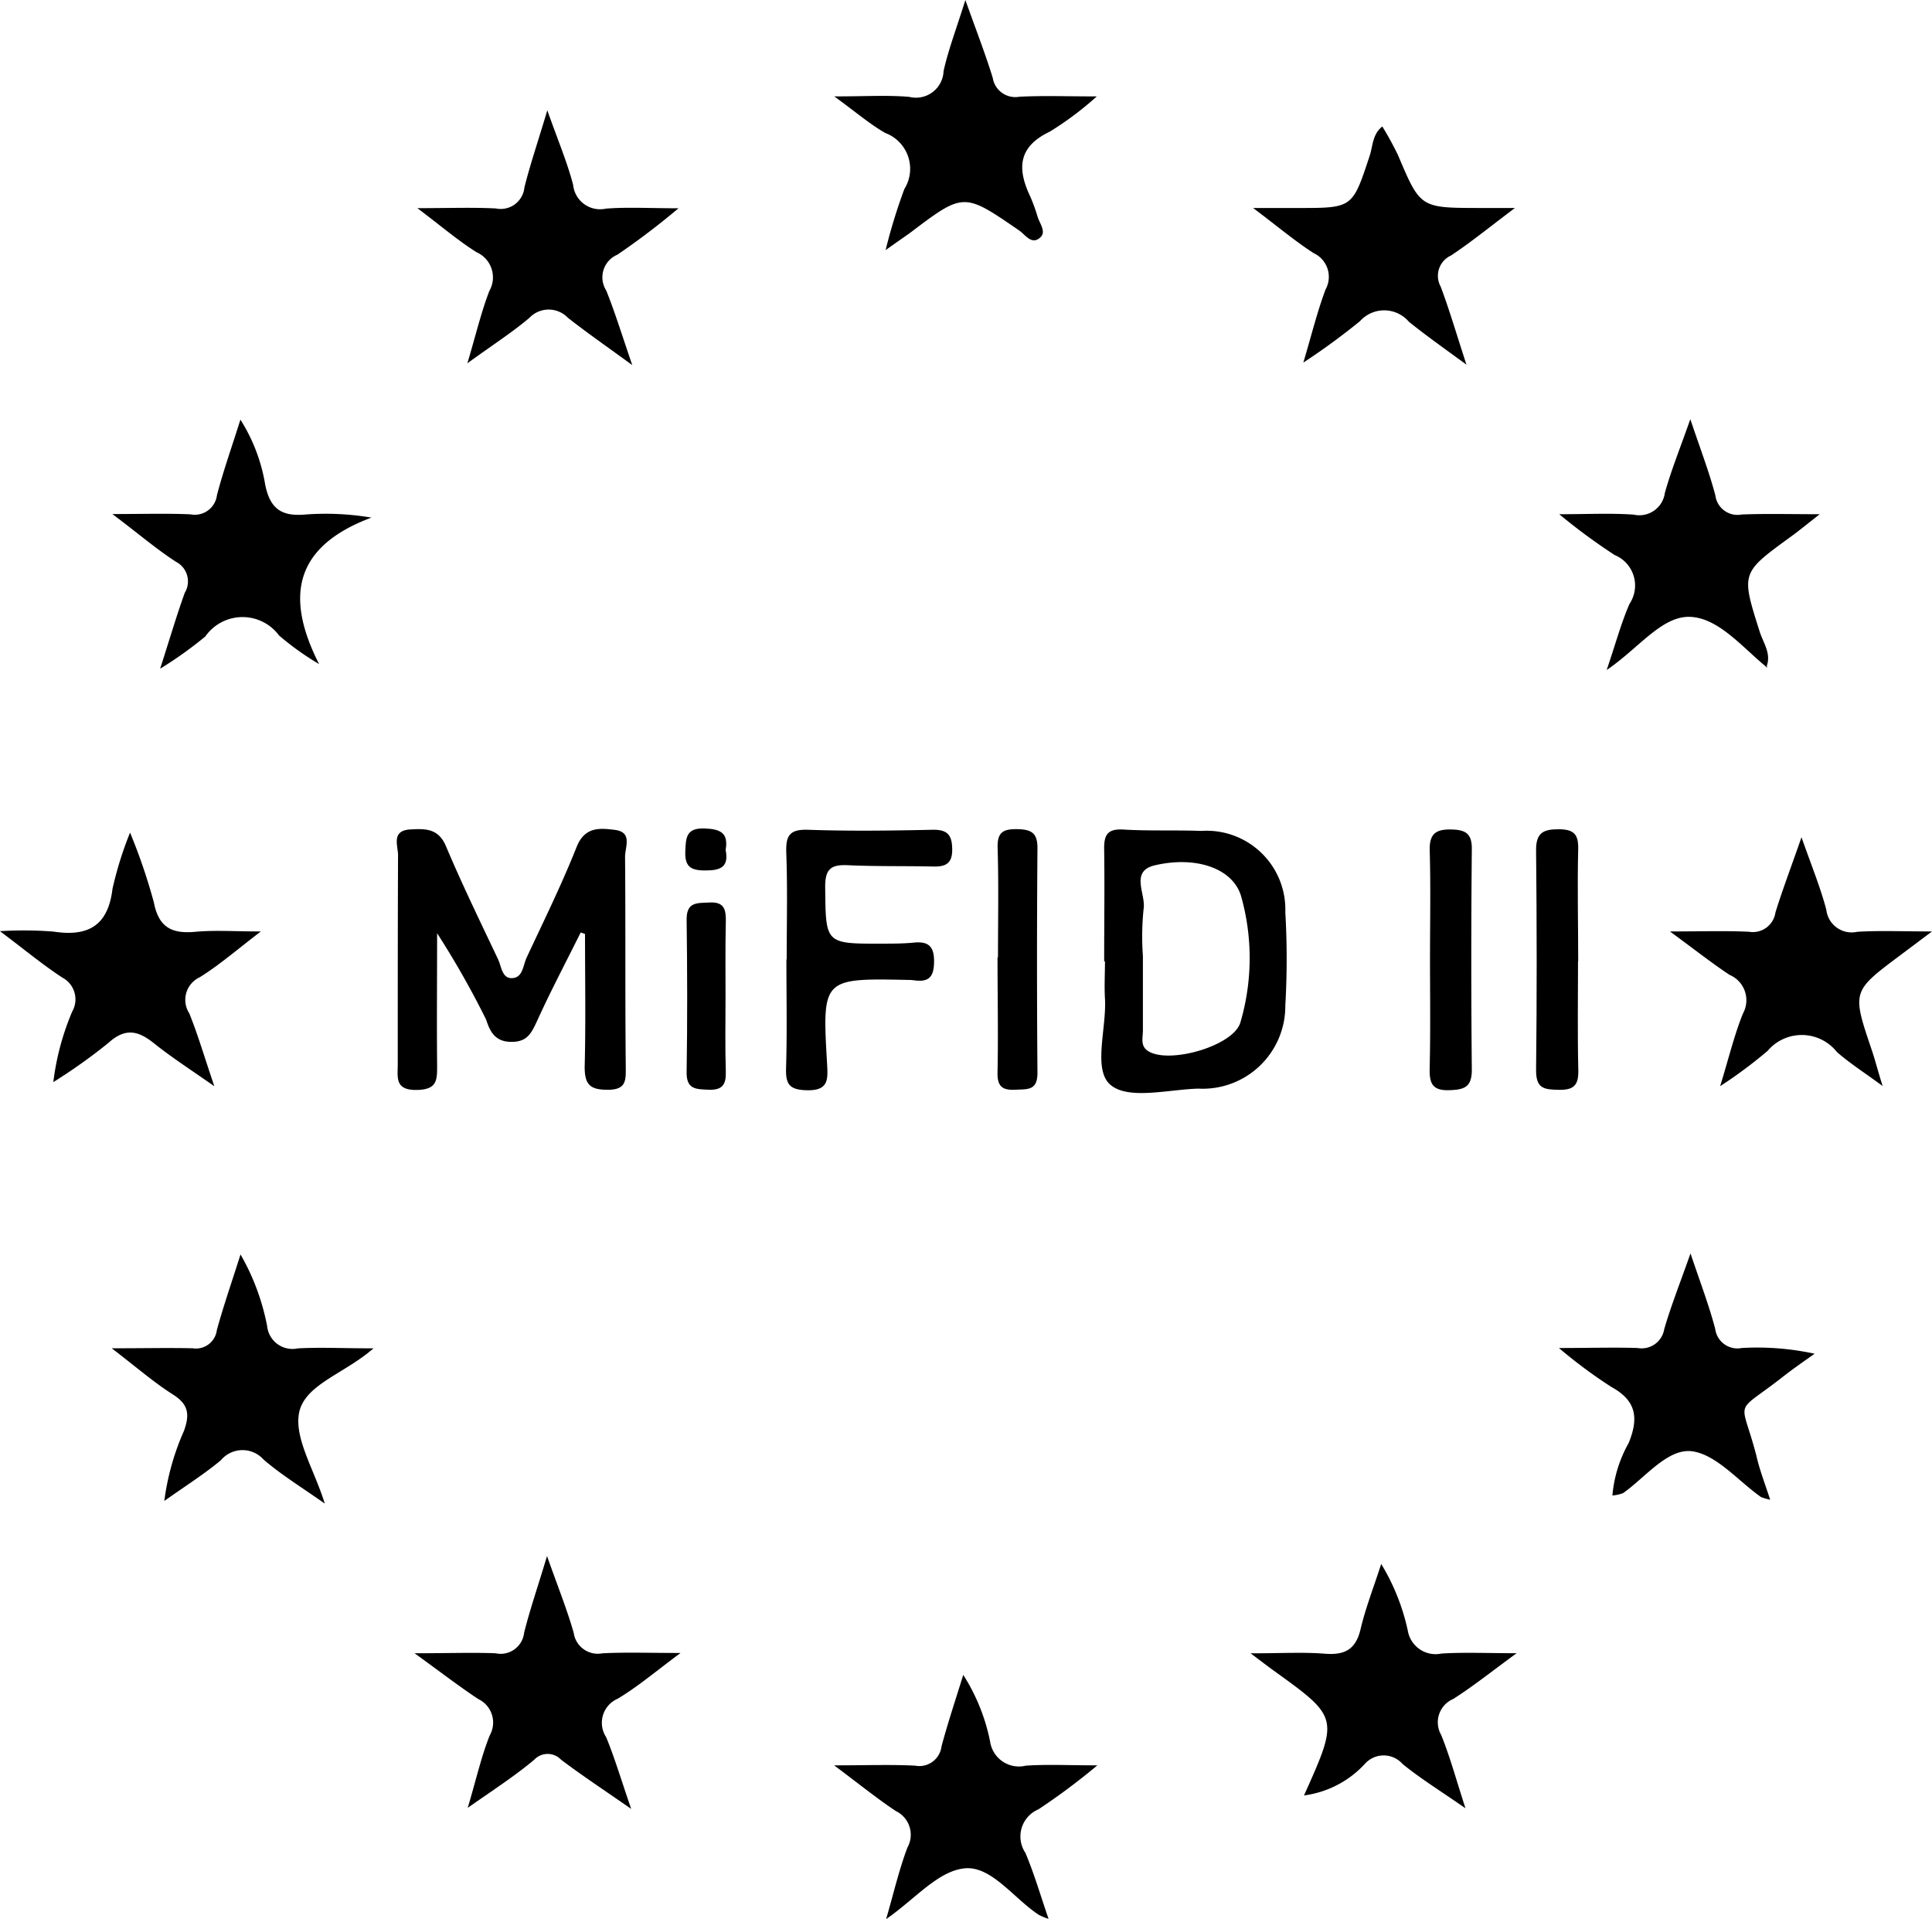
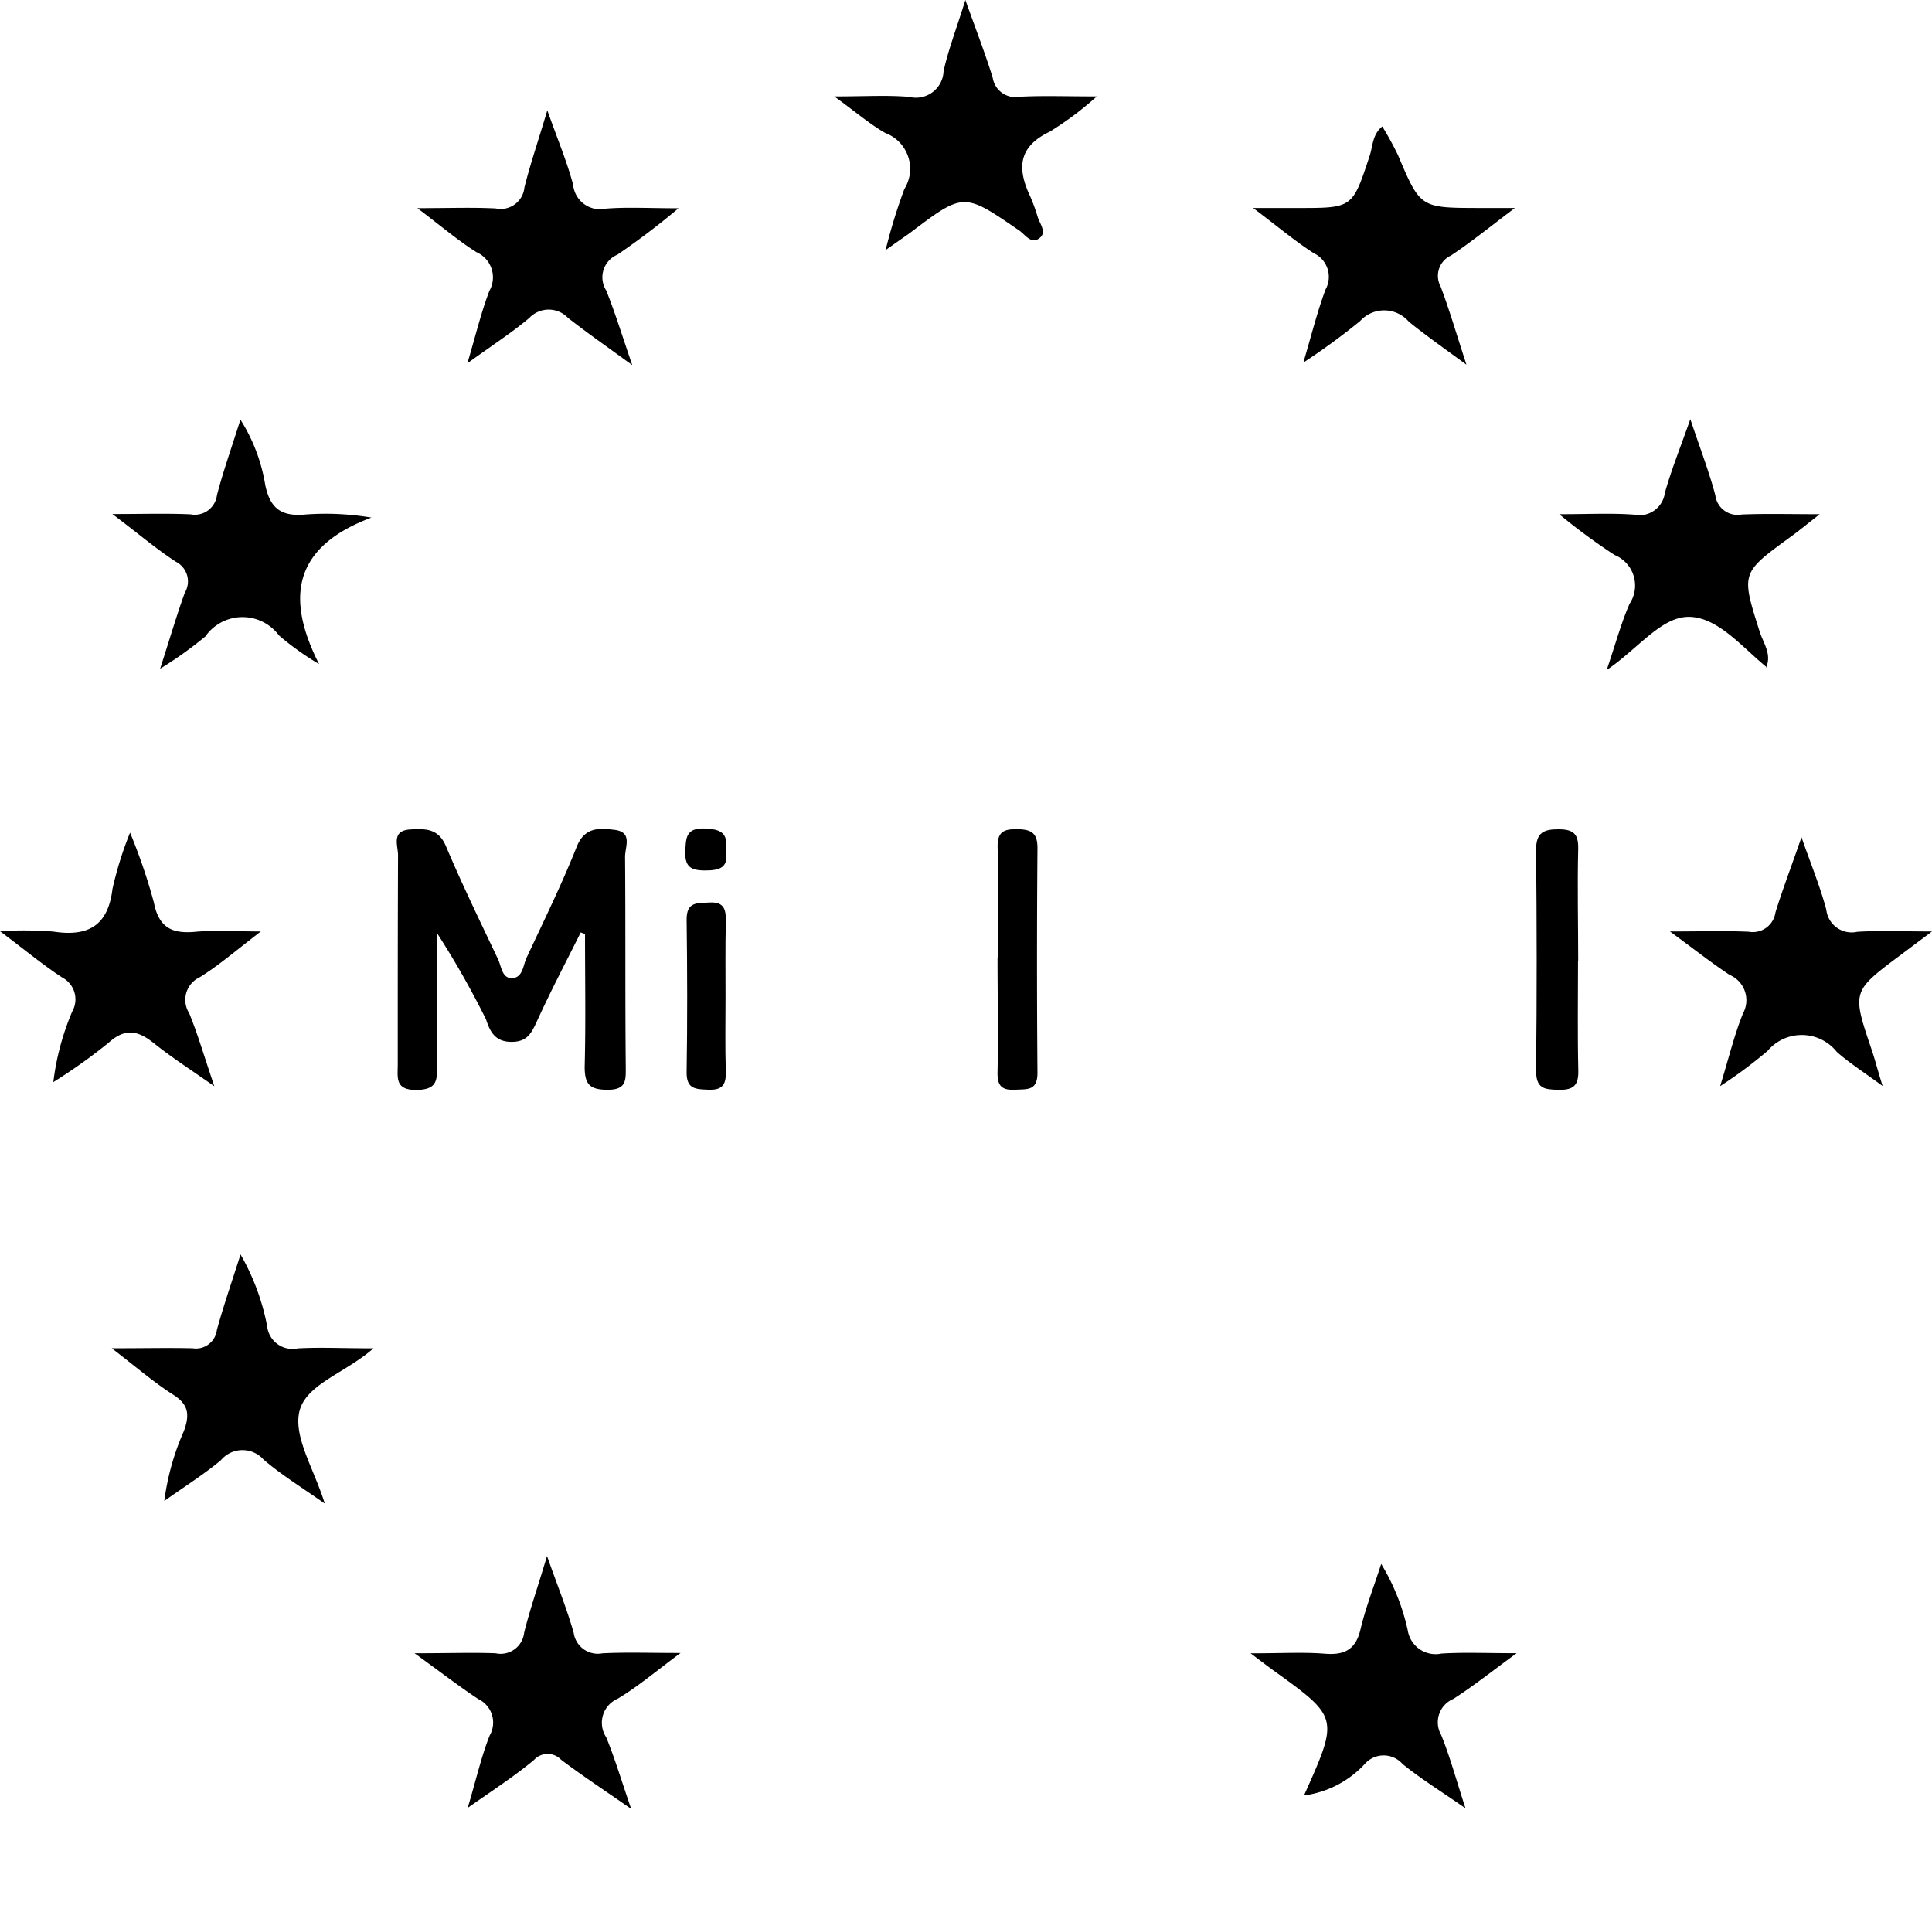
<svg xmlns="http://www.w3.org/2000/svg" width="33.768" height="33.54">
  <g data-name="Group 1370">
    <path data-name="Path 1850" d="M10.15 16.296c-.255.513-.523 1.02-.76 1.541-.1.213-.168.373-.452.372s-.374-.179-.442-.391a15.505 15.505 0 0 0-.856-1.508c0 .768-.007 1.537 0 2.3 0 .26.008.432-.352.439-.394.008-.335-.223-.336-.451 0-1.218 0-2.435.005-3.652 0-.168-.125-.432.218-.45.26-.014.487-.021.62.294.282.668.6 1.321.911 1.977.058.124.068.327.234.328.2 0 .2-.22.264-.358.3-.642.613-1.277.874-1.934.141-.355.4-.332.662-.3.324.038.183.3.185.475.01 1.218 0 2.435.012 3.652 0 .232.025.419-.318.416-.31 0-.4-.094-.4-.4.02-.774.006-1.549.006-2.323z" />
-     <path data-name="Path 1851" d="M19.299 16.802c0-.654.009-1.308 0-1.961-.005-.253.062-.359.336-.343.452.027.907.007 1.361.024a1.376 1.376 0 0 1 1.469 1.419 14.124 14.124 0 0 1 0 1.633 1.444 1.444 0 0 1-1.519 1.452c-.525.014-1.215.2-1.533-.063s-.07-.987-.1-1.508c-.013-.217 0-.435 0-.653zm.677-.094v1.3c0 .123-.046.263.077.352.348.252 1.508-.075 1.627-.491a3.983 3.983 0 0 0 .014-2.2c-.138-.486-.777-.714-1.5-.548-.456.1-.16.506-.206.767a4.686 4.686 0 0 0-.012.82z" />
    <path data-name="Path 1852" d="M2.799 11.687c.173-.539.29-.937.43-1.326a.385.385 0 0 0-.154-.543c-.348-.226-.666-.5-1.111-.834.53 0 .948-.013 1.365.005a.39.39 0 0 0 .463-.335c.109-.419.255-.827.41-1.32a3.044 3.044 0 0 1 .434 1.141c.089.433.3.556.717.516a4.815 4.815 0 0 1 1.139.055c-1.376.515-1.5 1.408-.915 2.56a4.885 4.885 0 0 1-.7-.5.794.794 0 0 0-1.289.018 6.9 6.9 0 0 1-.789.563z" />
    <path data-name="Path 1853" d="M22.78 6.337c.145-.488.244-.891.388-1.277a.456.456 0 0 0-.206-.635c-.328-.211-.628-.465-1.06-.79h.795c.947 0 .942 0 1.244-.917.055-.166.044-.366.219-.508a5.6 5.6 0 0 1 .274.5c.39.921.388.923 1.41.925h.634c-.444.334-.769.6-1.118.831a.39.39 0 0 0-.18.542c.151.4.272.816.451 1.365-.411-.3-.717-.517-1.006-.75a.568.568 0 0 0-.854-.011 11.874 11.874 0 0 1-.991.725z" />
    <path data-name="Path 1854" d="M11.051 6.381c-.458-.334-.8-.572-1.124-.826a.465.465 0 0 0-.674 0c-.3.254-.64.472-1.084.794.149-.5.241-.893.384-1.264a.48.48 0 0 0-.224-.677c-.319-.2-.608-.449-1.034-.77.551 0 .962-.016 1.371.005a.416.416 0 0 0 .5-.368c.1-.4.235-.793.4-1.347.187.528.347.905.451 1.3a.474.474 0 0 0 .575.418c.376-.029.757-.006 1.267-.006a12.976 12.976 0 0 1-1.068.811.429.429 0 0 0-.195.626c.152.379.273.773.455 1.304z" />
    <path data-name="Path 1855" d="M30.884 11.665c-.423-.343-.84-.861-1.338-.884s-.9.546-1.464.929c.159-.469.254-.824.4-1.158a.576.576 0 0 0-.261-.852 10.453 10.453 0 0 1-.968-.713c.5 0 .9-.021 1.3.007a.45.45 0 0 0 .546-.38c.112-.4.267-.782.445-1.288.172.514.327.915.437 1.329a.391.391 0 0 0 .462.337c.416-.017.832-.005 1.363-.005-.232.18-.375.3-.524.406-.855.624-.85.622-.526 1.646.063.2.213.39.115.622z" />
    <path data-name="Path 1856" d="M2.273 14.552a9.9 9.9 0 0 1 .417 1.223c.086.439.319.548.725.51.339-.031.682-.006 1.144-.006-.419.32-.726.588-1.067.8a.435.435 0 0 0-.184.631c.149.367.26.749.438 1.274-.429-.3-.752-.508-1.049-.746-.275-.221-.5-.284-.8-.013a9.708 9.708 0 0 1-.965.687 4.539 4.539 0 0 1 .331-1.235.43.43 0 0 0-.174-.592c-.333-.217-.64-.473-1.09-.811a6.826 6.826 0 0 1 .932.007c.607.094.958-.1 1.035-.746a6.3 6.3 0 0 1 .307-.983z" />
    <path data-name="Path 1857" d="M6.528 23.565c-.512.447-1.2.631-1.3 1.124-.088.447.258.98.449 1.589-.428-.3-.77-.51-1.07-.769a.493.493 0 0 0-.747.012c-.29.242-.613.445-.988.711a4.395 4.395 0 0 1 .343-1.224c.1-.279.087-.458-.186-.632-.342-.217-.65-.486-1.076-.812.559 0 .988-.01 1.415 0a.368.368 0 0 0 .422-.318c.114-.417.257-.827.414-1.322a4.038 4.038 0 0 1 .465 1.251.445.445 0 0 0 .535.391c.394-.022.79-.001 1.324-.001z" />
    <path data-name="Path 1858" d="M31.487 14.632c.17.486.329.87.434 1.269a.446.446 0 0 0 .541.384c.394-.024.791-.006 1.306-.006l-.556.417c-.844.632-.843.631-.5 1.646.058.169.1.342.193.638-.332-.244-.579-.4-.8-.595a.782.782 0 0 0-1.211-.018 8.087 8.087 0 0 1-.829.616c.152-.493.247-.895.4-1.272a.481.481 0 0 0-.235-.673c-.315-.209-.613-.444-1.042-.759.555 0 .967-.014 1.378.005a.4.4 0 0 0 .466-.338c.127-.41.281-.811.455-1.314z" />
    <path data-name="Path 1859" d="M8.175 31.596c.151-.507.238-.9.384-1.265a.455.455 0 0 0-.2-.637c-.33-.218-.645-.461-1.113-.8.578 0 1-.015 1.415 0a.413.413 0 0 0 .5-.36c.1-.4.236-.792.4-1.339.19.538.35.933.466 1.341a.425.425 0 0 0 .5.359c.408-.021.819-.006 1.368-.006-.44.326-.752.593-1.1.8a.458.458 0 0 0-.2.672c.15.365.262.746.437 1.253-.482-.335-.864-.586-1.227-.861a.323.323 0 0 0-.471.005c-.33.276-.694.512-1.159.838z" />
-     <path data-name="Path 1860" d="M30.94 26.211a1.138 1.138 0 0 1-.159-.046c-.4-.281-.775-.738-1.2-.8s-.817.45-1.21.729a.628.628 0 0 1-.189.042 2.262 2.262 0 0 1 .284-.916c.176-.431.14-.738-.3-.979a8.671 8.671 0 0 1-.919-.682c.555 0 .965-.013 1.374 0a.4.4 0 0 0 .467-.331c.12-.411.279-.811.459-1.322.168.5.323.906.432 1.319a.391.391 0 0 0 .464.334 4.73 4.73 0 0 1 1.273.1c-.2.142-.4.28-.586.428-.842.653-.7.325-.433 1.348.055.245.145.478.243.776z" />
-     <path data-name="Path 1861" d="M18.327 33.536a1.208 1.208 0 0 1-.165-.067c-.439-.284-.831-.861-1.3-.816s-.87.54-1.374.887c.133-.457.226-.864.372-1.25a.459.459 0 0 0-.2-.637c-.328-.217-.635-.467-1.081-.8.569 0 .993-.016 1.415.005a.39.39 0 0 0 .462-.336c.107-.4.24-.8.38-1.25a3.4 3.4 0 0 1 .469 1.163.509.509 0 0 0 .622.424c.373-.026.75-.006 1.253-.006a11.593 11.593 0 0 1-1.03.769.514.514 0 0 0-.228.76c.153.362.263.742.405 1.154z" />
    <path data-name="Path 1862" d="M22.792 31.379c.61-1.362.61-1.361-.533-2.184-.086-.062-.171-.127-.4-.3.542 0 .926-.023 1.3.007.345.027.538-.074.621-.428.087-.369.227-.725.361-1.141a3.777 3.777 0 0 1 .465 1.166.493.493 0 0 0 .589.4c.39-.024.781-.006 1.313-.006-.444.325-.765.582-1.108.8a.443.443 0 0 0-.211.628c.155.382.262.782.425 1.282-.432-.3-.784-.517-1.1-.774a.439.439 0 0 0-.65-.011 1.76 1.76 0 0 1-1.072.561z" />
    <path data-name="Path 1863" d="M15.479 4.371a9.686 9.686 0 0 1 .328-1.068.668.668 0 0 0-.332-.978c-.265-.15-.5-.354-.893-.64.539 0 .927-.025 1.31.008a.483.483 0 0 0 .6-.45c.082-.37.22-.728.381-1.243.191.536.35.943.478 1.359a.4.4 0 0 0 .465.332c.409-.022.82-.006 1.354-.006a5.6 5.6 0 0 1-.822.616c-.563.268-.569.656-.338 1.14a3.184 3.184 0 0 1 .129.358c.04.117.151.256.041.353-.15.134-.257-.048-.364-.122-.972-.669-.971-.67-1.906.037-.118.085-.235.164-.431.304z" />
-     <path data-name="Path 1864" d="M13.75 16.765c0-.617.016-1.234-.007-1.85-.01-.295.041-.424.377-.413.725.025 1.451.016 2.176 0 .268-.006.346.094.347.348s-.129.3-.341.294c-.489-.011-.98 0-1.469-.022-.3-.016-.414.055-.41.385.01.987-.005.988.993.985.181 0 .364 0 .544-.017.248-.026.366.045.366.321s-.087.373-.348.337a.8.8 0 0 0-.109-.007c-1.49-.03-1.5-.029-1.414 1.45.016.286.036.49-.361.478-.3-.009-.363-.109-.355-.385.019-.634.006-1.269.006-1.9z" />
-     <path data-name="Path 1865" d="M24.994 16.765c0-.634.013-1.268-.005-1.9-.008-.293.106-.375.382-.368.247.006.356.072.354.342a198.357 198.357 0 0 0 0 3.857c0 .3-.125.348-.388.357-.309.012-.354-.125-.349-.385.016-.638.006-1.272.006-1.903z" />
    <path data-name="Path 1866" d="M27.581 16.802c0 .633-.01 1.267.005 1.9.007.26-.076.35-.338.345s-.4-.021-.4-.34c.015-1.285.013-2.571 0-3.856 0-.3.132-.36.4-.358s.343.094.336.353c-.016.652 0 1.3 0 1.956z" />
    <path data-name="Path 1867" d="M17.443 16.732c0-.635.013-1.27-.006-1.905-.009-.271.081-.34.34-.336s.358.072.356.339a243.915 243.915 0 0 0 0 3.92c0 .313-.172.284-.38.295-.23.013-.323-.053-.318-.3.014-.672 0-1.343 0-2.015z" />
    <path data-name="Path 1868" d="M12.681 17.42c0 .436-.009.872.005 1.308.007.229-.061.328-.306.317-.219-.009-.384-.007-.379-.308.014-.89.012-1.78 0-2.67 0-.311.188-.282.4-.294.266-.015.289.134.285.34-.01.436-.005.872-.005 1.307z" />
    <path data-name="Path 1869" d="M12.683 14.854c.059.3-.085.36-.361.359-.256 0-.354-.072-.344-.334.01-.237.011-.412.34-.4.276.011.416.078.365.375z" />
    <path data-name="Path 1870" d="m30.864 11.658.029-.016-.01.02z" />
  </g>
</svg>